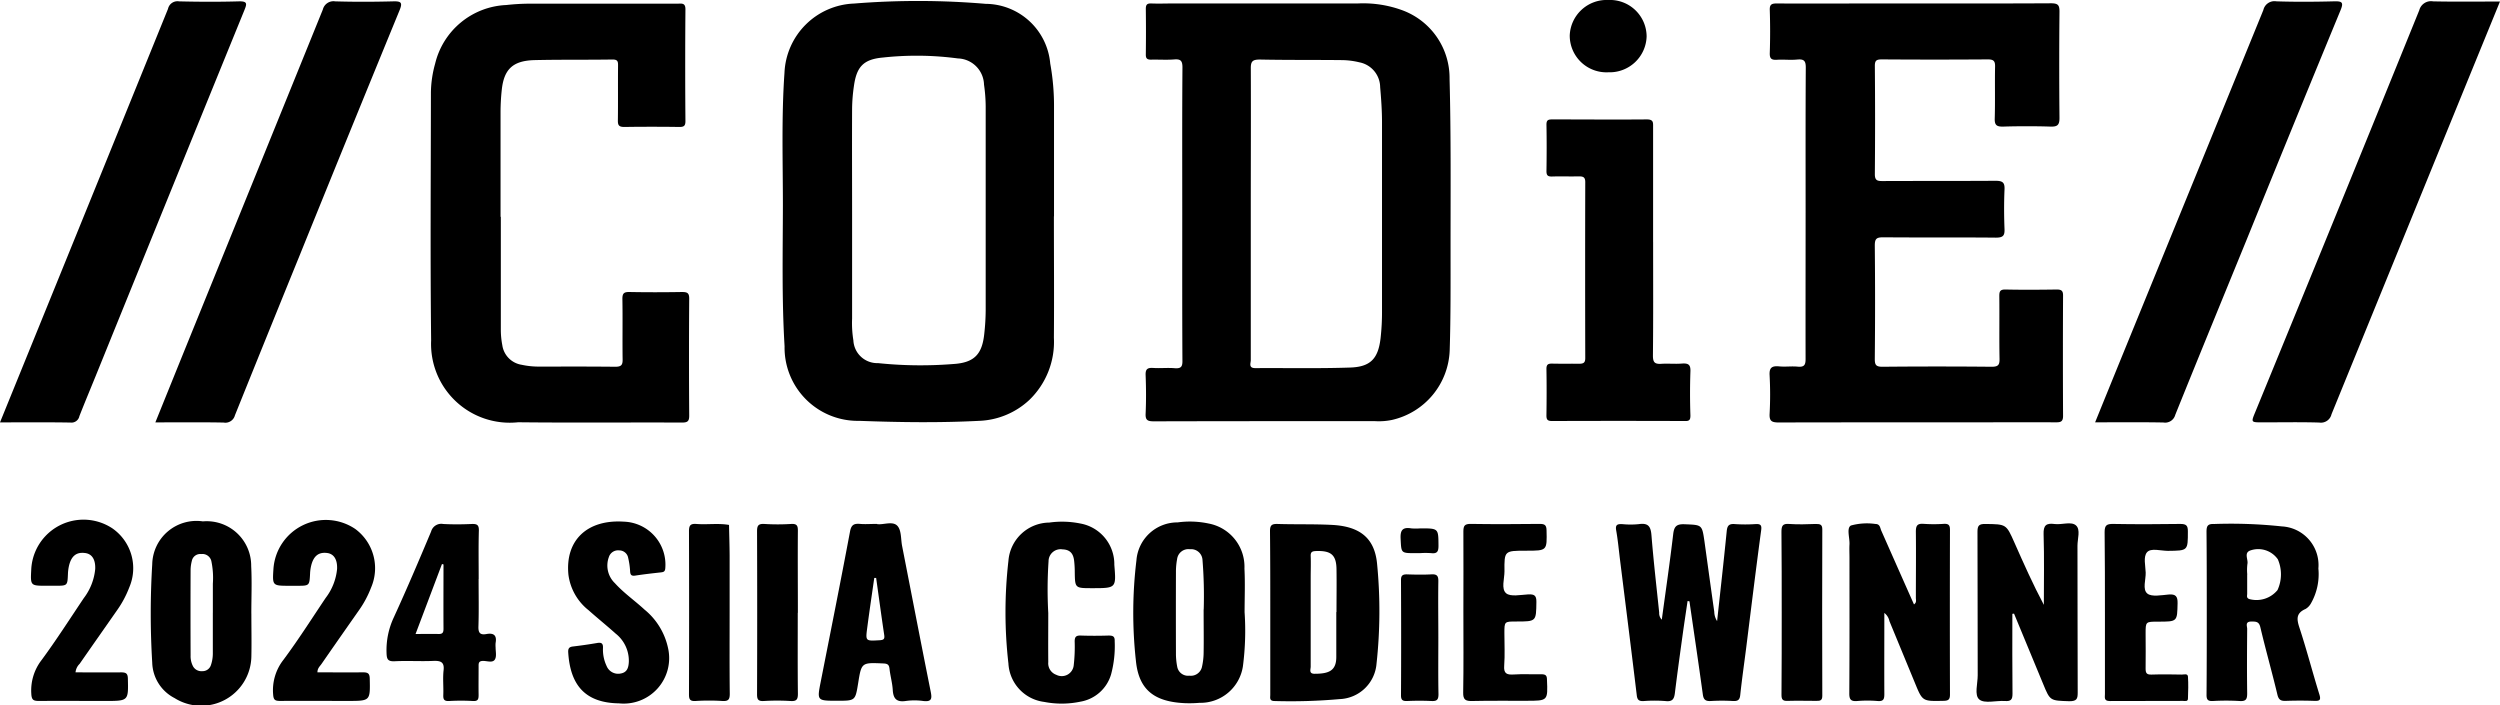
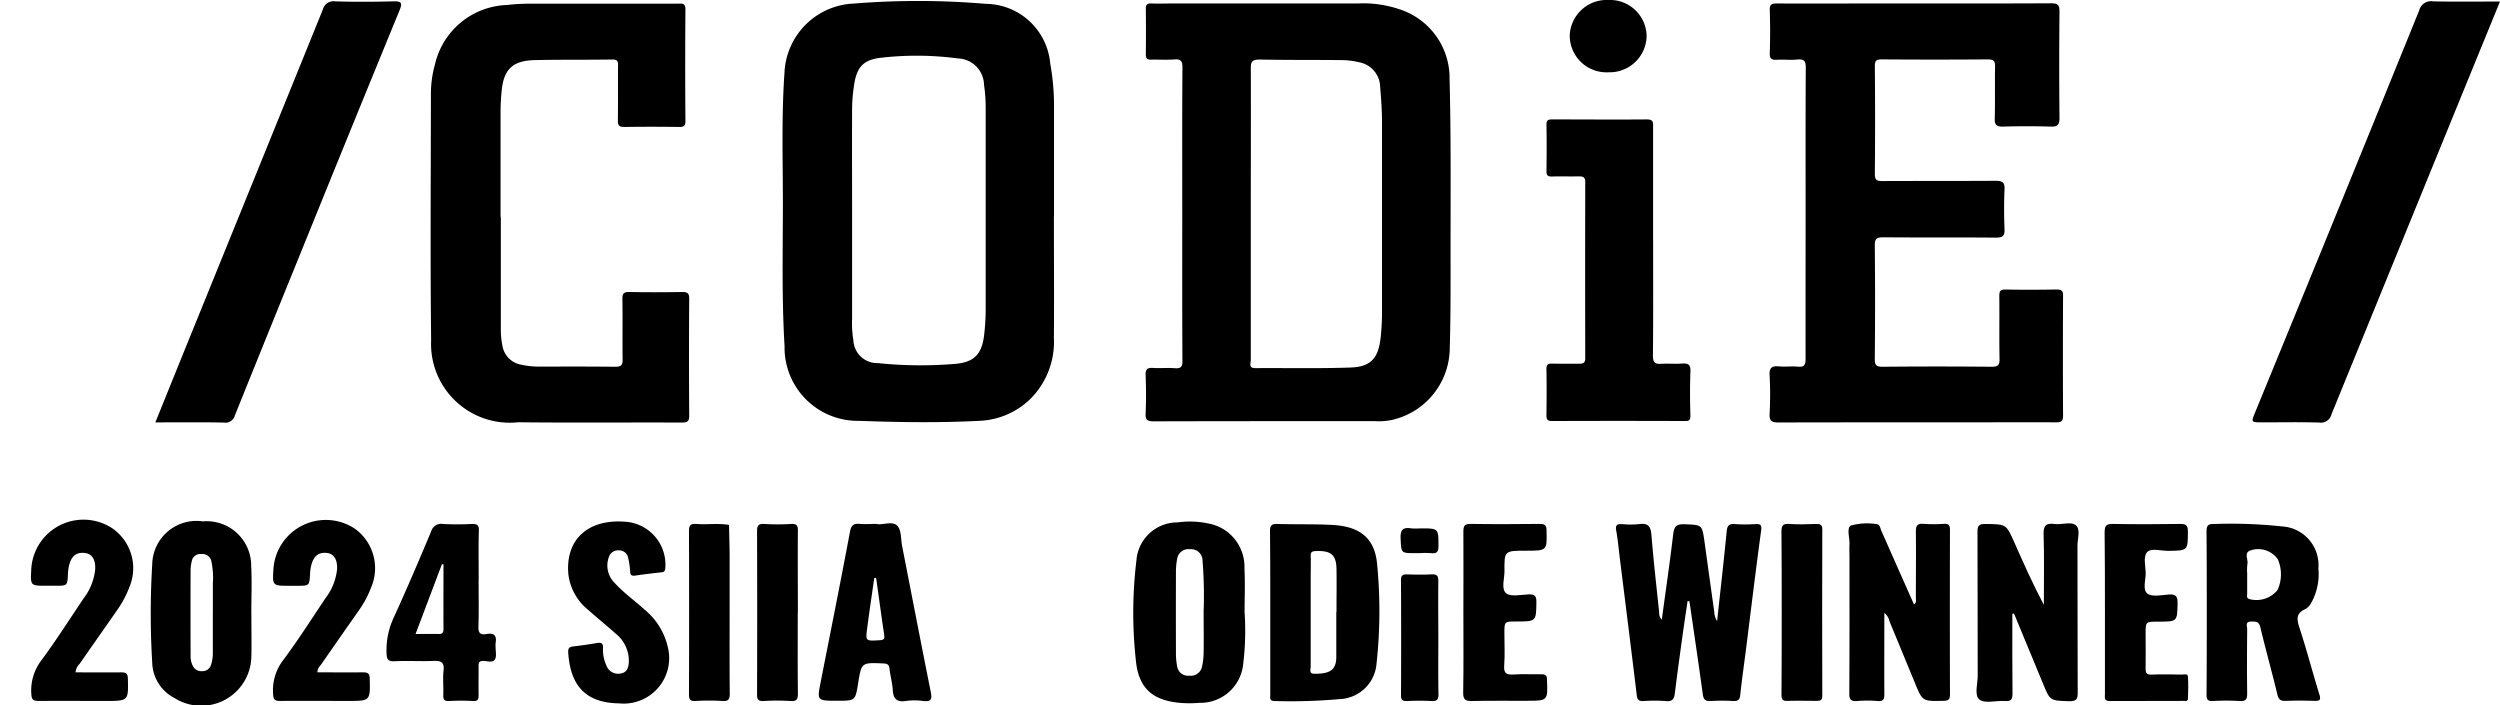
<svg xmlns="http://www.w3.org/2000/svg" data-name="Group 11136" width="87.959" height="24.814">
  <defs>
    <clipPath id="a">
      <path data-name="Path 3392" d="M0-19.458h87.959v-24.814H0Z" transform="translate(0 44.272)" />
    </clipPath>
  </defs>
  <g data-name="Group 10247" clip-path="url(#a)">
    <g data-name="Group 10217">
      <path data-name="Path 3362" d="M41.596 7.513c0-1.714-.006-3.428.007-5.141 0-.241-.069-.3-.3-.28-.267.02-.537 0-.805.007-.142 0-.185-.047-.184-.179a61.72 61.72 0 0 0 0-1.61c0-.155.053-.194.2-.188.247.01.494 0 .742 0h6.51a3.988 3.988 0 0 1 1.608.252 2.54 2.54 0 0 1 1.627 2.4c.053 2 .034 4.005.035 6.008 0 1.176.007 2.354-.03 3.53a2.607 2.607 0 0 1-2.033 2.463 2.261 2.261 0 0 1-.607.042c-2.589 0-5.179 0-7.769.007-.216 0-.3-.038-.29-.266.02-.453.018-.909 0-1.362-.008-.213.068-.263.271-.25.246.016.5-.012.74.008.226.019.289-.041.284-.266-.01-1.725-.006-3.449-.006-5.173m2.411.018v5.137c0 .109-.09.284.164.282 1.106-.008 2.212.017 3.317-.02.736-.019.999-.319 1.084-1.019a8.208 8.208 0 0 0 .052-.988V4.302c0-.412-.029-.824-.065-1.235a.9.9 0 0 0-.729-.874 2.709 2.709 0 0 0-.6-.078c-.966-.011-1.933 0-2.9-.02-.248 0-.323.053-.322.3.007 1.712-.001 3.425-.001 5.138" />
    </g>
    <g data-name="Group 10218">
      <path data-name="Path 3363" d="M63.528 7.491c0-1.7-.005-3.407.006-5.109 0-.229-.051-.311-.3-.287s-.473-.007-.708.008c-.189.012-.265-.03-.259-.233.016-.5.017-1.012 0-1.517-.007-.2.069-.233.257-.231 1.181.008 2.363 0 3.545 0 2.031 0 4.061.005 6.091-.006.247 0 .3.062.3.291q-.018 1.873 0 3.747c0 .253-.08.309-.326.3q-.821-.025-1.643 0c-.235.007-.317-.044-.309-.285.018-.609 0-1.218.012-1.827.005-.208-.064-.254-.27-.252q-1.853.013-3.706 0c-.187 0-.256.029-.254.231q.016 1.9 0 3.809c0 .226.094.241.281.24 1.322-.006 2.643 0 3.964-.009.256 0 .328.064.317.307-.02.464-.018.929 0 1.393.008.225-.048.3-.3.3-1.321-.013-2.643 0-3.964-.012-.236 0-.3.047-.3.284a204.62 204.62 0 0 1 0 3.995c0 .208.039.278.275.276q1.918-.019 3.835 0c.233 0 .282-.066.279-.277-.014-.733 0-1.466-.008-2.2 0-.156.012-.245.217-.241.6.013 1.2.009 1.8 0 .163 0 .226.039.226.207a428.445 428.445 0 0 0 0 4.242c0 .216-.1.225-.272.224-.978-.006-1.956 0-2.933 0-2.267 0-4.534 0-6.8.005-.247 0-.332-.052-.32-.3a12.689 12.689 0 0 0 0-1.362c-.016-.273.086-.335.342-.311.213.021.431-.012.644.009.231.022.281-.057.28-.271-.003-1.711.001-3.425.001-5.138" />
    </g>
    <g data-name="Group 10219">
      <path data-name="Path 3364" d="M37.08 7.614c0 1.424.011 2.848 0 4.272a2.839 2.839 0 0 1-.87 2.191 2.737 2.737 0 0 1-1.762.73c-1.406.072-2.813.052-4.219 0a2.577 2.577 0 0 1-2.625-2.624c-.1-1.651-.062-3.3-.059-4.952 0-1.558-.053-3.116.056-4.673A2.547 2.547 0 0 1 30.047.125a28.138 28.138 0 0 1 4.631.01 2.3 2.3 0 0 1 2.273 2.1 8.355 8.355 0 0 1 .133 1.54v3.839Zm-7.1-.063v3.654a3.828 3.828 0 0 0 .045.771.841.841 0 0 0 .869.8 14.45 14.45 0 0 0 2.638.032c.758-.045 1.027-.352 1.1-1.081a7.837 7.837 0 0 0 .048-.8V3.744a5.741 5.741 0 0 0-.059-.771.948.948 0 0 0-.919-.917 10.988 10.988 0 0 0-2.634-.032c-.7.062-.933.333-1.026 1.017a5.911 5.911 0 0 0-.062.77c-.006 1.249 0 2.5 0 3.746" />
    </g>
    <g data-name="Group 10220">
      <path data-name="Path 3365" d="M17.621 7.628v3.995a2.92 2.92 0 0 0 .052.522.814.814 0 0 0 .685.69 2.807 2.807 0 0 0 .606.063c.892 0 1.783-.005 2.675.006.21 0 .271-.052.267-.256-.01-.712.005-1.425-.008-2.135 0-.194.057-.243.254-.239.612.012 1.225.01 1.837 0 .184 0 .261.027.26.232q-.015 2.059 0 4.118c0 .19-.051.244-.251.243-1.924-.008-3.847.011-5.77-.01a2.769 2.769 0 0 1-3.059-2.878c-.033-2.91-.01-5.821-.008-8.731a3.943 3.943 0 0 1 .149-1.009 2.694 2.694 0 0 1 2.5-2.062 7.848 7.848 0 0 1 .8-.048h5.22c.146 0 .288-.041.286.2a245.41 245.41 0 0 0 0 3.932c0 .165-.051.208-.218.206a65.556 65.556 0 0 0-1.933 0c-.192 0-.228-.064-.226-.23.009-.64 0-1.28.006-1.92 0-.14 0-.226-.2-.223-.913.014-1.827 0-2.739.021-.765.02-1.077.321-1.153 1.055a7.56 7.56 0 0 0-.042.772v3.685Z" />
    </g>
    <g data-name="Group 10221">
-       <path data-name="Path 3366" d="M73.713 14.861c.406-1 .794-1.953 1.184-2.908q2.37-5.8 4.736-11.6a.4.4 0 0 1 .456-.306c.676.022 1.353.018 2.029 0 .274-.006.35.024.233.308q-1.668 4.043-3.312 8.094c-.837 2.048-1.678 4.095-2.505 6.146a.369.369 0 0 1-.418.27c-.783-.015-1.567-.006-2.4-.006" />
-     </g>
+       </g>
    <g data-name="Group 10222">
      <path data-name="Path 3367" d="m87.958.054-1.1 2.69q-2.415 5.915-4.827 11.83a.383.383 0 0 1-.432.293c-.665-.02-1.332-.007-2-.007-.4 0-.4 0-.258-.345q1.172-2.856 2.34-5.711 1.725-4.221 3.438-8.445a.427.427 0 0 1 .486-.311c.772.017 1.545.006 2.353.006" />
    </g>
    <g data-name="Group 10223">
-       <path data-name="Path 3368" d="m0 14.861 1.357-3.337Q3.637 5.919 5.911.312A.341.341 0 0 1 6.3.048c.7.017 1.4.02 2.1 0 .308-.008.291.082.2.306Q5.97 6.806 3.353 13.262c-.187.46-.379.918-.56 1.38a.284.284 0 0 1-.314.225c-.815-.014-1.621-.006-2.479-.006" />
-     </g>
+       </g>
    <g data-name="Group 10224">
      <path data-name="Path 3369" d="M5.466 14.861c.432-1.067.845-2.091 1.26-3.113Q9.044 6.043 11.358.337a.387.387 0 0 1 .437-.289c.676.02 1.354.018 2.03 0 .279-.007.349.031.235.309q-1.768 4.306-3.514 8.621-1.145 2.813-2.28 5.633a.348.348 0 0 1-.4.256c-.784-.015-1.568-.006-2.4-.006" />
    </g>
    <g data-name="Group 10225">
      <path data-name="Path 3370" d="M58.163 8.52c0 1.332.007 2.663-.007 3.995 0 .238.067.3.3.285s.474.01.708-.008.322.031.311.279a22.829 22.829 0 0 0 0 1.548c0 .145-.031.2-.193.194q-2.336-.009-4.673 0c-.159 0-.2-.048-.2-.193.008-.547.01-1.094 0-1.641 0-.159.061-.189.207-.186.311.008.623 0 .934.005.158 0 .226-.03.225-.2q-.008-3.1 0-6.193c0-.179-.08-.2-.231-.2-.311.008-.623-.005-.934.005-.152.005-.2-.038-.2-.189.009-.547.01-1.094 0-1.641 0-.165.072-.179.211-.179 1.106 0 2.213.01 3.32 0 .238 0 .221.113.221.265v4.056" />
    </g>
    <g data-name="Group 10226">
      <path data-name="Path 3371" d="M59.375 21.147c-.056.383-.115.765-.168 1.148-.096.695-.192 1.386-.278 2.086-.025.2-.076.315-.33.285a4.933 4.933 0 0 0-.772 0c-.161.007-.22-.04-.239-.2-.191-1.588-.391-3.175-.589-4.762-.043-.348-.075-.7-.136-1.044-.035-.2.044-.228.218-.219a2.9 2.9 0 0 0 .579 0c.349-.052.421.1.445.4.072.9.177 1.807.271 2.71a.329.329 0 0 0 .092.252c.137-1.013.283-2.005.4-3 .031-.265.1-.37.4-.358.613.026.614.007.7.594.115.828.228 1.656.346 2.483a.631.631 0 0 0 .1.331c.115-1.058.233-2.1.337-3.151.018-.187.061-.28.281-.263a5.44 5.44 0 0 0 .74 0c.182-.01.214.051.193.213-.186 1.379-.355 2.762-.528 4.144-.07.552-.15 1.104-.209 1.658-.018.174-.086.219-.258.21a6.465 6.465 0 0 0-.773 0c-.191.012-.26-.047-.285-.23-.15-1.093-.313-2.185-.471-3.278Z" />
    </g>
    <g data-name="Group 10227">
      <path data-name="Path 3372" d="M44.693 21.535c0-.949 0-1.898-.01-2.847 0-.208.061-.259.268-.253.643.02 1.289 0 1.931.034.975.055 1.493.472 1.571 1.393a17 17 0 0 1-.022 3.489 1.354 1.354 0 0 1-1.299 1.246 19.372 19.372 0 0 1-2.281.068c-.198 0-.158-.114-.158-.223v-2.907m2.33 0c0-.5.008-1.009 0-1.514s-.2-.652-.724-.633c-.137.005-.189.037-.184.174.01.257 0 .515 0 .772v3.122c0 .095-.072.248.132.25.5 0 .771-.1.769-.595v-1.577" />
    </g>
    <g data-name="Group 10228">
      <path data-name="Path 3373" d="M77.642 21.563c0-.948 0-1.899-.009-2.848 0-.205.036-.29.274-.279a16.825 16.825 0 0 1 2.377.085 1.363 1.363 0 0 1 1.285 1.481 2.073 2.073 0 0 1-.26 1.224.519.519 0 0 1-.192.2c-.347.151-.309.371-.211.669.254.775.458 1.565.7 2.344.061.2 0 .225-.179.22a14.497 14.497 0 0 0-1 0c-.178.007-.256-.035-.3-.22-.189-.793-.413-1.578-.6-2.371-.047-.2-.154-.2-.313-.2-.234 0-.15.16-.15.26-.006.753-.011 1.507 0 2.26 0 .206-.034.293-.273.276a7.984 7.984 0 0 0-.934 0c-.179.009-.225-.049-.223-.223.008-.959.008-1.919.008-2.878m1.422-1.348v.678c0 .063-.034.14.067.182a.956.956 0 0 0 1-.314 1.325 1.325 0 0 0 .011-1.083.841.841 0 0 0-.957-.314c-.251.081-.077.317-.113.479a1.727 1.727 0 0 0-.005.369" />
    </g>
    <g data-name="Group 10229">
      <path data-name="Path 3374" d="M43.79 21.552a9.7 9.7 0 0 1-.059 1.884 1.511 1.511 0 0 1-1.53 1.292 4.157 4.157 0 0 1-.515.012c-1.064-.049-1.614-.46-1.719-1.476a15.359 15.359 0 0 1 .017-3.551 1.445 1.445 0 0 1 1.449-1.333 3.17 3.17 0 0 1 1.089.039 1.548 1.548 0 0 1 1.262 1.586c.027.515.005 1.031.005 1.547m-1.438-.109a15.887 15.887 0 0 0-.044-1.756.4.4 0 0 0-.439-.363.4.4 0 0 0-.453.348 2.407 2.407 0 0 0-.041.462q-.005 1.423 0 2.847a2.408 2.408 0 0 0 .048.492.386.386 0 0 0 .425.3.4.4 0 0 0 .438-.291 2.357 2.357 0 0 0 .063-.52c.008-.464 0-.929 0-1.522" />
    </g>
    <g data-name="Group 10230">
      <path data-name="Path 3375" d="M66.298 21.568c0 .974-.005 1.913 0 2.853 0 .182-.032.261-.242.243a4.271 4.271 0 0 0-.708 0c-.228.019-.285-.053-.283-.271.01-1.59.006-3.18.006-4.77 0-.155-.008-.31 0-.464.014-.233-.112-.583.053-.67a2.119 2.119 0 0 1 .858-.054c.168 0 .166.14.208.234.383.866.762 1.723 1.151 2.597.101-.071.066-.157.066-.231 0-.774.009-1.549 0-2.323 0-.207.04-.3.278-.281a5.242 5.242 0 0 0 .708 0c.173-.009.215.055.214.214q-.008 2.9 0 5.791c0 .18-.058.22-.236.222-.73.015-.73.021-.994-.623l-.9-2.181a.489.489 0 0 0-.178-.288" />
    </g>
    <g data-name="Group 10231">
-       <path data-name="Path 3376" d="M70.802 21.595c0 .938-.006 1.878.005 2.817 0 .207-.06.266-.267.252-.309-.021-.716.1-.9-.053s-.055-.56-.057-.855c-.006-1.683 0-3.366-.008-5.048 0-.213.05-.276.279-.273.732.01.731 0 1.021.656.325.734.651 1.467 1.035 2.19 0-.828.017-1.658-.009-2.486-.01-.311.09-.4.391-.358.254.031.583-.1.749.049s.052.469.052.713c.006 1.724 0 3.448.008 5.172 0 .217-.033.3-.292.3-.677-.022-.677-.008-.92-.599q-.513-1.243-1.028-2.483l-.059.008" />
+       <path data-name="Path 3376" d="M70.802 21.595c0 .938-.006 1.878.005 2.817 0 .207-.06.266-.267.252-.309-.021-.716.1-.9-.053s-.055-.56-.057-.855c-.006-1.683 0-3.366-.008-5.048 0-.213.05-.276.279-.273.732.01.731 0 1.021.656.325.734.651 1.467 1.035 2.19 0-.828.017-1.658-.009-2.486-.01-.311.09-.4.391-.358.254.031.583-.1.749.049s.052.469.052.713c.006 1.724 0 3.448.008 5.172 0 .217-.033.3-.292.3-.677-.022-.677-.008-.92-.599q-.513-1.243-1.028-2.483" />
    </g>
    <g data-name="Group 10232">
      <path data-name="Path 3377" d="M8.844 21.587c0 .506.011 1.012 0 1.517A1.764 1.764 0 0 1 6.14 24.56a1.447 1.447 0 0 1-.784-1.242 28.692 28.692 0 0 1 0-3.464 1.557 1.557 0 0 1 1.782-1.51 1.565 1.565 0 0 1 1.7 1.572c.029.556.005 1.114.005 1.671Zm-1.355-.031v-1.019a2.875 2.875 0 0 0-.054-.8.323.323 0 0 0-.358-.243.3.3 0 0 0-.327.239 1.371 1.371 0 0 0-.044.3q-.006 1.513 0 3.027a.771.771 0 0 0 .074.36.334.334 0 0 0 .333.194.308.308 0 0 0 .307-.211 1.262 1.262 0 0 0 .068-.425v-1.421" />
    </g>
    <g data-name="Group 10233">
-       <path data-name="Path 3378" d="M36.882 21.565c0 .578-.006 1.156 0 1.733a.429.429 0 0 0 .282.444.423.423 0 0 0 .614-.34 5.681 5.681 0 0 0 .033-.834c0-.165.054-.213.22-.207.322.011.645.01.967 0 .157 0 .228.025.221.2a3.866 3.866 0 0 1-.126 1.162 1.362 1.362 0 0 1-1.074.963 3.2 3.2 0 0 1-1.28.01 1.44 1.44 0 0 1-1.259-1.35 15.862 15.862 0 0 1 0-3.613 1.457 1.457 0 0 1 1.437-1.347 3.227 3.227 0 0 1 1.089.032 1.453 1.453 0 0 1 1.2 1.454c.068.822.068.822-.784.822-.6 0-.6 0-.608-.573q0-.186-.02-.371c-.023-.24-.117-.412-.409-.421a.424.424 0 0 0-.493.415 14.914 14.914 0 0 0-.01 1.825" />
-     </g>
+       </g>
    <g data-name="Group 10234">
      <path data-name="Path 3379" d="M30.855 18.439c.212.038.549-.119.717.061.147.157.12.466.167.708.335 1.71.665 3.421 1.007 5.129.048.239.039.365-.267.326a2.248 2.248 0 0 0-.61 0c-.341.052-.442-.1-.459-.393-.015-.245-.086-.488-.113-.733-.015-.137-.054-.187-.211-.194-.776-.034-.776-.04-.894.7-.1.612-.1.612-.736.612-.715 0-.712 0-.579-.674.347-1.76.7-3.519 1.03-5.281.044-.234.137-.286.354-.267.181.016.364 0 .6 0m-.035 1.9h-.066c-.084.588-.172 1.175-.249 1.764-.061.464-.055.458.438.429.144-.009.182-.044.161-.184-.1-.668-.19-1.338-.284-2.007" />
    </g>
    <g data-name="Group 10235">
      <path data-name="Path 3380" d="M21.781 24.747c-1.182-.017-1.716-.628-1.789-1.793-.007-.124.021-.192.164-.208.288-.034.574-.075.859-.124.165-.029.206.034.2.179a1.343 1.343 0 0 0 .128.632.438.438 0 0 0 .493.264c.24-.04.28-.223.289-.421a1.218 1.218 0 0 0-.462-.982c-.313-.281-.643-.546-.958-.827a1.9 1.9 0 0 1-.706-1.248c-.118-1.21.66-1.95 1.953-1.865a1.513 1.513 0 0 1 1.455 1.644c-.01.115-.063.131-.159.141-.3.033-.6.067-.893.112-.149.023-.18-.032-.186-.161a2.652 2.652 0 0 0-.067-.459.318.318 0 0 0-.312-.266.34.34 0 0 0-.369.238.86.86 0 0 0 .215.917c.311.345.7.613 1.038.926a2.39 2.39 0 0 1 .831 1.359 1.6 1.6 0 0 1-1.724 1.942" />
    </g>
    <g data-name="Group 10236">
      <path data-name="Path 3381" d="M11.169 23.655c.536 0 1.068.006 1.6 0 .178 0 .236.041.24.222.017.784.024.784-.775.784s-1.589-.005-2.383 0c-.174 0-.226-.037-.24-.216a1.739 1.739 0 0 1 .365-1.235c.521-.7.992-1.443 1.48-2.17a1.99 1.99 0 0 0 .404-1.024c.013-.338-.118-.536-.362-.561-.289-.033-.466.107-.549.443a1.46 1.46 0 0 0-.039.275c-.022.437-.02.437-.461.437h-.257c-.61 0-.61 0-.571-.6a1.848 1.848 0 0 1 2.877-1.4 1.715 1.715 0 0 1 .56 2.058 3.623 3.623 0 0 1-.441.821c-.437.624-.874 1.248-1.307 1.874-.056.081-.146.151-.141.3" />
    </g>
    <g data-name="Group 10237">
      <path data-name="Path 3382" d="M2.656 23.656c.546 0 1.073.006 1.6 0 .173 0 .239.034.243.219.019.787.026.787-.8.787-.773 0-1.546-.006-2.319 0-.2 0-.265-.029-.278-.244a1.75 1.75 0 0 1 .365-1.2c.52-.706.991-1.444 1.479-2.171a2 2 0 0 0 .404-1.028c.013-.338-.116-.538-.368-.563-.289-.035-.468.1-.552.439a1.563 1.563 0 0 0-.04.305c-.017.409-.016.409-.457.409h-.29c-.573 0-.573 0-.544-.564a1.84 1.84 0 0 1 2.858-1.453 1.707 1.707 0 0 1 .592 2.073 3.615 3.615 0 0 1-.441.821c-.435.624-.873 1.247-1.306 1.87a.484.484 0 0 0-.145.3" />
    </g>
    <g data-name="Group 10238">
      <path data-name="Path 3383" d="M74.059 21.539c0-.94 0-1.879-.011-2.818 0-.239.071-.291.307-.287.784.014 1.569.012 2.353 0 .212 0 .27.055.269.26 0 .684.006.679-.7.687-.254 0-.6-.11-.737.049s-.055.47-.047.715-.122.594.06.74c.154.123.5.053.75.032s.317.071.312.306c-.015.648 0 .649-.686.649-.439 0-.439 0-.439.417s.008.826 0 1.239c0 .163.045.212.215.206.354-.012.709-.007 1.064 0 .075 0 .2-.046.211.071.017.257.01.516 0 .773 0 .113-.105.082-.173.082-.859 0-1.719 0-2.578.005-.212 0-.17-.126-.17-.246v-2.88" />
    </g>
    <g data-name="Group 10239">
      <path data-name="Path 3384" d="M51.487 21.547c0-.95.006-1.9 0-2.849 0-.2.044-.268.264-.265.805.013 1.611.009 2.417 0 .172 0 .241.033.245.219.017.724.025.724-.719.724-.764 0-.769 0-.761.726 0 .266-.122.617.058.771.152.131.511.055.777.04.219-.011.291.042.288.266-.01.688 0 .688-.711.688-.415 0-.415 0-.415.409 0 .382.021.765-.007 1.145-.021.273.082.327.339.31.321-.022.645 0 .966-.008.154 0 .2.043.2.191.031.742.036.742-.721.742-.637.003-1.272-.007-1.905.008-.244.006-.327-.046-.322-.299.017-.939.007-1.876.007-2.818" />
    </g>
    <g data-name="Group 10240">
      <path data-name="Path 3385" d="M16.839 20.372c0 .557.012 1.114-.006 1.671-.007.218.055.306.281.265.273-.051.37.061.323.315a1.009 1.009 0 0 0 0 .154c0 .144.041.314-.024.424-.079.133-.275.05-.418.053-.168 0-.156.1-.156.205 0 .33-.005.66 0 .99 0 .146-.017.226-.2.215a7.312 7.312 0 0 0-.837 0c-.184.01-.211-.064-.205-.215.011-.289-.022-.58.01-.865s-.094-.342-.361-.331c-.45.02-.9-.011-1.352.012-.255.013-.287-.076-.294-.293a2.713 2.713 0 0 1 .257-1.253c.458-1 .887-2.007 1.311-3.018a.371.371 0 0 1 .427-.265c.332.018.666.015 1 0 .192-.008.258.036.253.234-.016.567-.006 1.135-.006 1.7m-1.24-.512-.052-.013-.929 2.461c.294 0 .55-.006.805 0 .145.005.178-.052.178-.181-.005-.756 0-1.513 0-2.269" />
    </g>
    <g data-name="Group 10241">
      <path data-name="Path 3386" d="M25.671 21.53c0 .96-.006 1.92.005 2.879 0 .2-.048.267-.262.254a7.522 7.522 0 0 0-.934 0c-.213.014-.24-.066-.239-.245q.009-2.863 0-5.727c0-.2.047-.273.263-.256.381.03.766-.033 1.146.034.007.359.019.719.021 1.078v1.981" />
    </g>
    <g data-name="Group 10242">
      <path data-name="Path 3387" d="M28.068 21.561c0 .949-.006 1.9.005 2.847 0 .2-.045.27-.262.256a7.624 7.624 0 0 0-.933 0c-.21.013-.243-.062-.242-.244q.01-2.863 0-5.725c0-.2.042-.273.261-.26a7.522 7.522 0 0 0 .934 0c.214-.014.243.069.241.247-.008.959 0 1.919 0 2.878" />
    </g>
    <g data-name="Group 10243">
      <path data-name="Path 3388" d="M62.687 21.53c0-.939 0-1.878-.009-2.816 0-.205.035-.3.275-.279.309.022.622.011.933 0 .152 0 .23.016.229.194q-.01 2.925 0 5.85c0 .162-.067.183-.208.18-.333 0-.666-.01-.999 0-.185.012-.231-.047-.229-.219.008-.97.008-1.94.008-2.91" />
    </g>
    <g data-name="Group 10244">
      <path data-name="Path 3389" d="M50.606 22.444c0 .66-.008 1.321.005 1.981 0 .194-.056.25-.253.239a8.987 8.987 0 0 0-.837 0c-.154.005-.23-.017-.229-.2.008-1.352.006-2.7 0-4.056 0-.143.043-.2.2-.2.29.01.581.016.87 0 .212-.013.247.073.244.252-.01.66 0 1.321 0 1.981" />
    </g>
    <g data-name="Group 10245">
      <path data-name="Path 3390" d="M56.587 0a1.289 1.289 0 0 1 1.347 1.282 1.3 1.3 0 0 1-1.342 1.261 1.292 1.292 0 0 1-1.363-1.3A1.3 1.3 0 0 1 56.587 0" />
    </g>
    <g data-name="Group 10246">
      <path data-name="Path 3391" d="M49.965 19.462h-.161c-.518 0-.5 0-.525-.5-.015-.286.049-.427.375-.372a1.918 1.918 0 0 0 .321 0c.64 0 .632 0 .636.609 0 .191-.035.291-.261.262a3.041 3.041 0 0 0-.385 0" />
    </g>
  </g>
</svg>